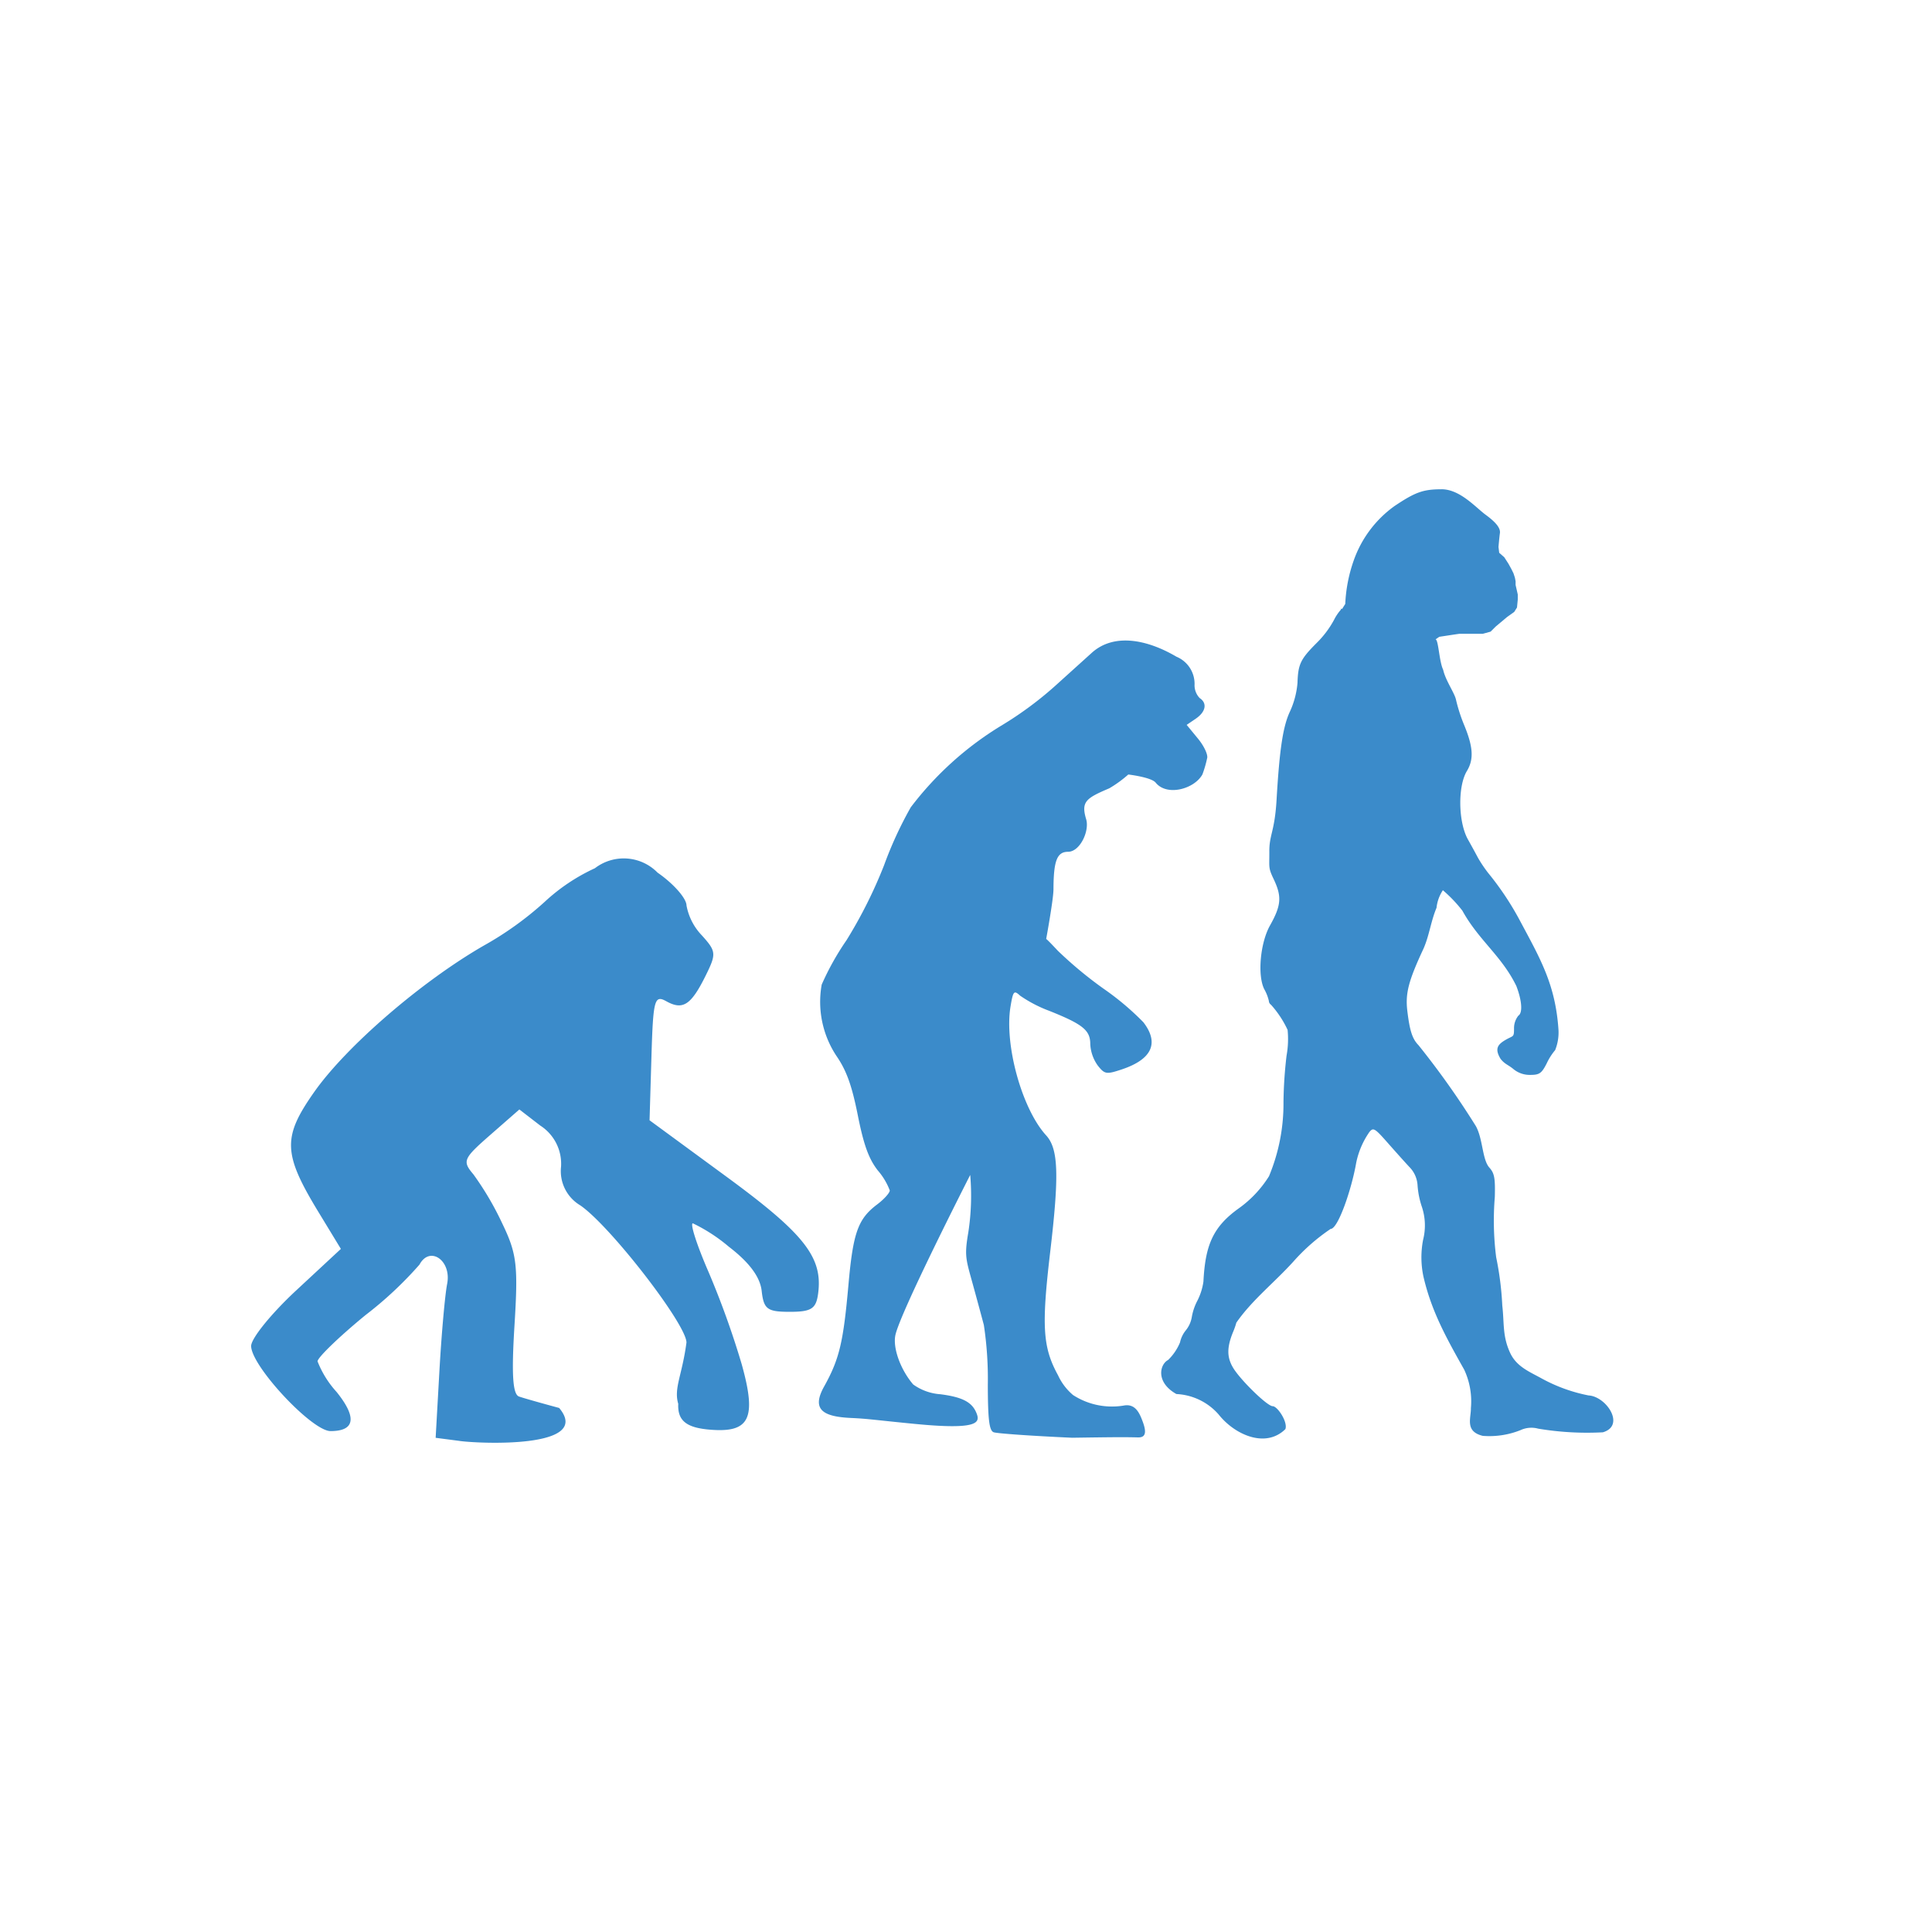
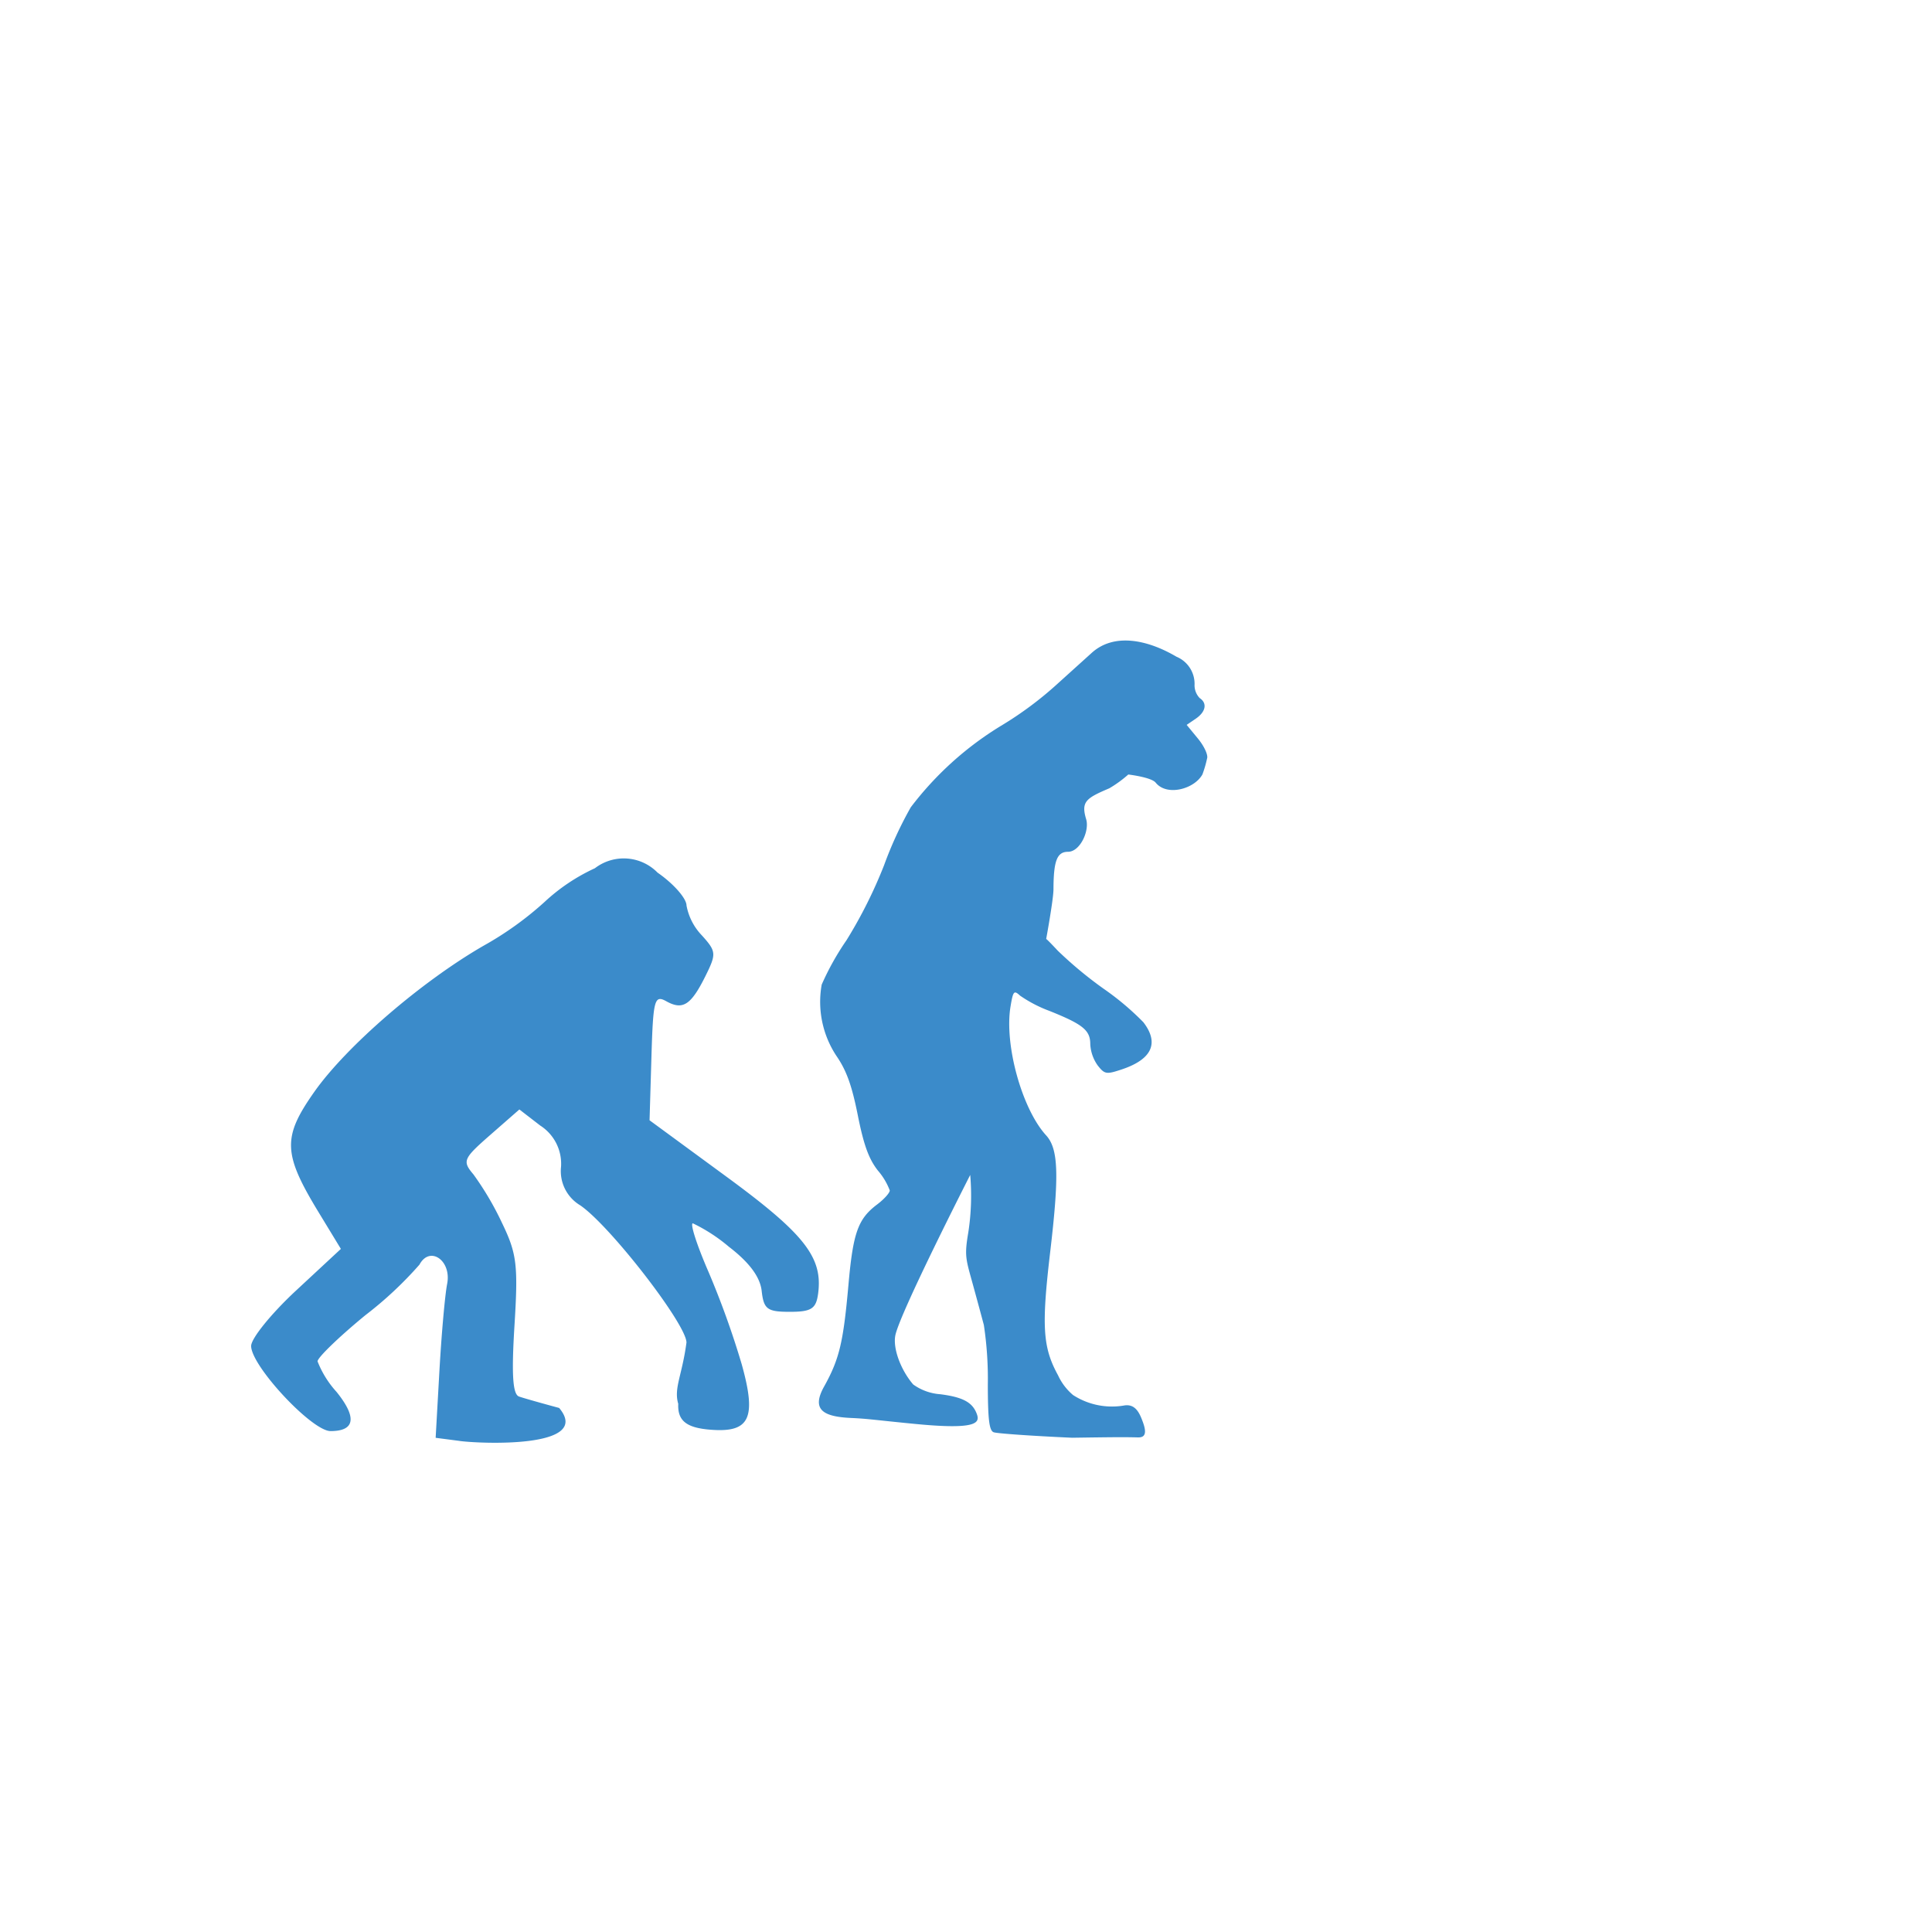
<svg xmlns="http://www.w3.org/2000/svg" id="Ebene_1" data-name="Ebene 1" viewBox="0 0 200 200">
  <defs>
    <style>.cls-1{fill:#3b8bca;}</style>
  </defs>
  <title>evolution</title>
  <path class="cls-1" d="M111.011,148.836c-4.159-.187-7.828-.443-8.152-.571-.454-.177-.593-1.316-.6-4.906a37.361,37.361,0,0,0-.41-6.191c-.22-.834-.732-2.724-1.138-4.2-.727-2.642-.889-2.939-.475-5.371a25.04,25.04,0,0,0,.2-5.966s-7.383,14.469-7.761,16.66c-.233,1.347.572,3.525,1.857,5.027a5.46,5.46,0,0,0,2.81,1.013c2.34.3,3.337.839,3.78,2.048.333.91.032,1.65-6.387,1.026-4.229-.411-4.826-.536-6.649-.618-2.9-.134-4.1-.872-2.78-3.244,1.613-2.894,2-4.652,2.531-10.6.476-5.341.987-6.767,2.96-8.255.722-.543,1.312-1.2,1.312-1.454a6.9,6.9,0,0,0-1.246-2.078c-.937-1.21-1.451-2.633-2.067-5.72-.612-3.068-1.169-4.615-2.2-6.114a10.145,10.145,0,0,1-1.535-7.394,27.719,27.719,0,0,1,2.566-4.592,48.325,48.325,0,0,0,3.892-7.767,39.712,39.712,0,0,1,2.764-6,33.785,33.785,0,0,1,9.35-8.44,36.788,36.788,0,0,0,5.9-4.4l3.482-3.145c2.307-2.085,5.755-1.377,8.774.4a3.041,3.041,0,0,1,1.873,2.852,1.917,1.917,0,0,0,.529,1.429c.807.528.634,1.427-.409,2.136l-.938.638,1.173,1.427c.645.784,1.067,1.708.938,2.052a11.836,11.836,0,0,1-.479,1.646c-.829,1.513-3.672,2.3-4.838.858-.461-.569-2.837-.846-2.837-.846a12.394,12.394,0,0,1-1.963,1.427c-2.4,1.024-2.95,1.374-2.4,3.2.367,1.217-.64,3.373-1.872,3.373-1.142,0-1.5.922-1.511,3.872,0,1.055-.758,5.173-.758,5.173s-.184-.292,1.2,1.191a41.524,41.524,0,0,0,4.737,3.933,28.31,28.31,0,0,1,4.129,3.479c1.669,2.171.88,3.856-2.293,4.9-1.548.51-1.718.48-2.435-.427a4.17,4.17,0,0,1-.771-2.216c0-1.428-.765-2.048-4.235-3.435a13.723,13.723,0,0,1-3.028-1.575c-.636-.587-.726-.484-.993,1.133-.652,3.952,1.184,10.589,3.688,13.33,1.272,1.392,1.364,4.08.413,12.123-.9,7.661-.765,9.828.82,12.714a5.9,5.9,0,0,0,1.557,2.046,7.42,7.42,0,0,0,5.237,1.087c1.224-.235,1.654.806,1.98,1.69.423,1.147.255,1.625-.5,1.606-1.439-.036-2.317-.031-6.782.034Z" />
-   <path class="cls-1" d="M149.228,50.649c-1.92,0-2.737.308-4.879,1.744a11.7,11.7,0,0,0-4.2,5.592,15.514,15.514,0,0,0-.888,4.533l-.334.529c-.025-.02-.049-.037-.073-.057-.023.05-.051.108-.074.156a4.778,4.778,0,0,0-.674,1.009,10.072,10.072,0,0,1-1.837,2.435c-1.649,1.657-1.892,2.171-1.953,4.109a8.87,8.87,0,0,1-.767,2.927c-.732,1.54-1.092,3.888-1.4,9.184-.195,3.3-.762,3.593-.748,5.35.011,1.645-.123,1.641.425,2.794.858,1.8.855,2.7-.353,4.845-1.016,1.808-1.318,5.177-.595,6.606a4.527,4.527,0,0,1,.474,1.209.51.51,0,0,0,.224.4,10.552,10.552,0,0,1,1.716,2.6,9.677,9.677,0,0,1-.109,2.67,44.623,44.623,0,0,0-.317,4.827,19.51,19.51,0,0,1-1.5,7.652,11.707,11.707,0,0,1-3.163,3.35c-2.669,1.921-3.435,3.835-3.625,7.559a6.318,6.318,0,0,1-.615,1.955,5.708,5.708,0,0,0-.59,1.725,2.955,2.955,0,0,1-.608,1.351,2.961,2.961,0,0,0-.608,1.258,5.407,5.407,0,0,1-1.235,1.824c-.854.442-1.327,2.295.858,3.525a6.191,6.191,0,0,1,4.379,2.123c1.629,2.062,4.829,3.542,6.9,1.513.28-.723-.81-2.379-1.319-2.379-.546,0-3.309-2.685-4.083-3.966-.657-1.089-.661-2.1-.024-3.68a7.647,7.647,0,0,0,.353-1c1.641-2.362,3.94-4.148,5.919-6.339a20.315,20.315,0,0,1,3.838-3.363c.78,0,2.18-4.14,2.646-6.824a8.536,8.536,0,0,1,1.369-3.207c.4-.491.555-.405,1.861,1.078.784.888,1.8,2.027,2.268,2.528a2.93,2.93,0,0,1,.858,1.911,8.745,8.745,0,0,0,.457,2.255,6.082,6.082,0,0,1,.115,3.393,9.576,9.576,0,0,0,.031,3.773c.836,3.642,2.412,6.432,4.227,9.664a7.762,7.762,0,0,1,.693,3.972c.018,1.046-.65,2.42,1.229,2.878a8.7,8.7,0,0,0,3.905-.592,2.667,2.667,0,0,1,1.825-.155,30.757,30.757,0,0,0,6.7.379c2.367-.692.374-3.71-1.478-3.817a16.791,16.791,0,0,1-4.818-1.737c-1.252-.7-2.625-1.215-3.3-2.665-.811-1.751-.6-3.052-.815-4.907a32.157,32.157,0,0,0-.633-4.994,29.9,29.9,0,0,1-.14-6.245c.051-1.966-.042-2.452-.566-3.039-.747-.837-.661-2.992-1.405-4.309a86.421,86.421,0,0,0-5.93-8.362c-.641-.656-.908-1.491-1.157-3.555-.215-1.807.115-3.092,1.679-6.445.6-1.366.763-2.847,1.345-4.222a4.05,4.05,0,0,1,.657-1.818,14.218,14.218,0,0,1,2.02,2.117c1.687,3.066,4.076,4.68,5.59,7.808.578,1.515.664,2.769.206,3.057a2.079,2.079,0,0,0-.45,1.334c0,.971-.072.692-.93,1.207-.785.471-1.08.908-.462,1.936.437.547.755.595,1.282,1.016a2.642,2.642,0,0,0,1.777.641c.96,0,1.182-.149,1.709-1.177a6.274,6.274,0,0,1,.881-1.389,4.9,4.9,0,0,0,.348-2.041c-.3-4.707-1.861-7.368-3.966-11.308a30.183,30.183,0,0,0-3.315-4.988A14.172,14.172,0,0,1,153,88.8c-.184-.354-.65-1.208-1.039-1.9-1.007-1.789-1.067-5.5-.11-7.081.742-1.226.658-2.522-.328-4.875a16.968,16.968,0,0,1-.8-2.515c-.146-.693-1.089-2-1.325-3.089-.421-.871-.487-3.135-.792-3.151l.39-.268,1.557-.237.518-.074H153.5l.809-.224.523-.523,1.181-.99.736-.524.291-.461.079-.827V61.54l-.225-.985V60.17l-.073-.374-.146-.448-.225-.455-.291-.529-.438-.679-.524-.461-.073-.6s.073-.908.147-1.437-.439-1.137-1.472-1.894-2.656-2.646-4.575-2.646Z" />
  <path class="cls-1" d="M47.58,149.164l-2.482-.322.39-6.92c.214-3.806.574-7.861.8-9.01.478-2.418-1.789-4-2.863-2a39.029,39.029,0,0,1-5.585,5.224c-2.733,2.239-4.967,4.4-4.967,4.792a10.227,10.227,0,0,0,1.964,3.158c2.136,2.647,1.92,4.06-.62,4.06-1.93,0-8.219-6.741-8.219-8.809,0-.782,2.091-3.362,4.645-5.736l4.645-4.315-2.311-3.8c-3.689-6.068-3.75-7.755-.448-12.446C35.86,108.307,43.6,101.627,50.061,97.9a34.18,34.18,0,0,0,6.307-4.526,19.688,19.688,0,0,1,5.216-3.495,4.9,4.9,0,0,1,6.488.456c1.647,1.137,2.995,2.667,2.995,3.4a6.053,6.053,0,0,0,1.588,3.094c1.494,1.659,1.518,1.9.387,4.184-1.506,3.037-2.353,3.588-4.06,2.64-1.236-.686-1.368-.188-1.546,5.783l-.194,6.535,7.978,5.852c8.082,5.926,9.978,8.352,9.469,12.108-.211,1.553-.7,1.868-2.927,1.868-2.339,0-2.7-.27-2.913-2.158-.16-1.447-1.28-2.958-3.4-4.581a17.415,17.415,0,0,0-3.724-2.422c-.312,0,.411,2.246,1.605,4.993a89.5,89.5,0,0,1,3.453,9.6c1.572,5.635.828,7.128-3.363,6.762-2.379-.208-3.286-.938-3.208-2.668-.479-1.632.4-2.933.851-6.347,0-1.881-7.9-12.085-10.994-14.2a4.12,4.12,0,0,1-1.991-3.981,4.7,4.7,0,0,0-2.157-4.283l-2.156-1.663-3,2.626c-2.823,2.472-2.925,2.713-1.753,4.1a31.129,31.129,0,0,1,2.965,5.04c1.527,3.163,1.67,4.349,1.282,10.6-.315,5.076-.184,7.124.471,7.352.5.173,2.369.7,4.154,1.182,3.542,4.235-8.285,3.7-10.31,3.416Z" />
</svg>